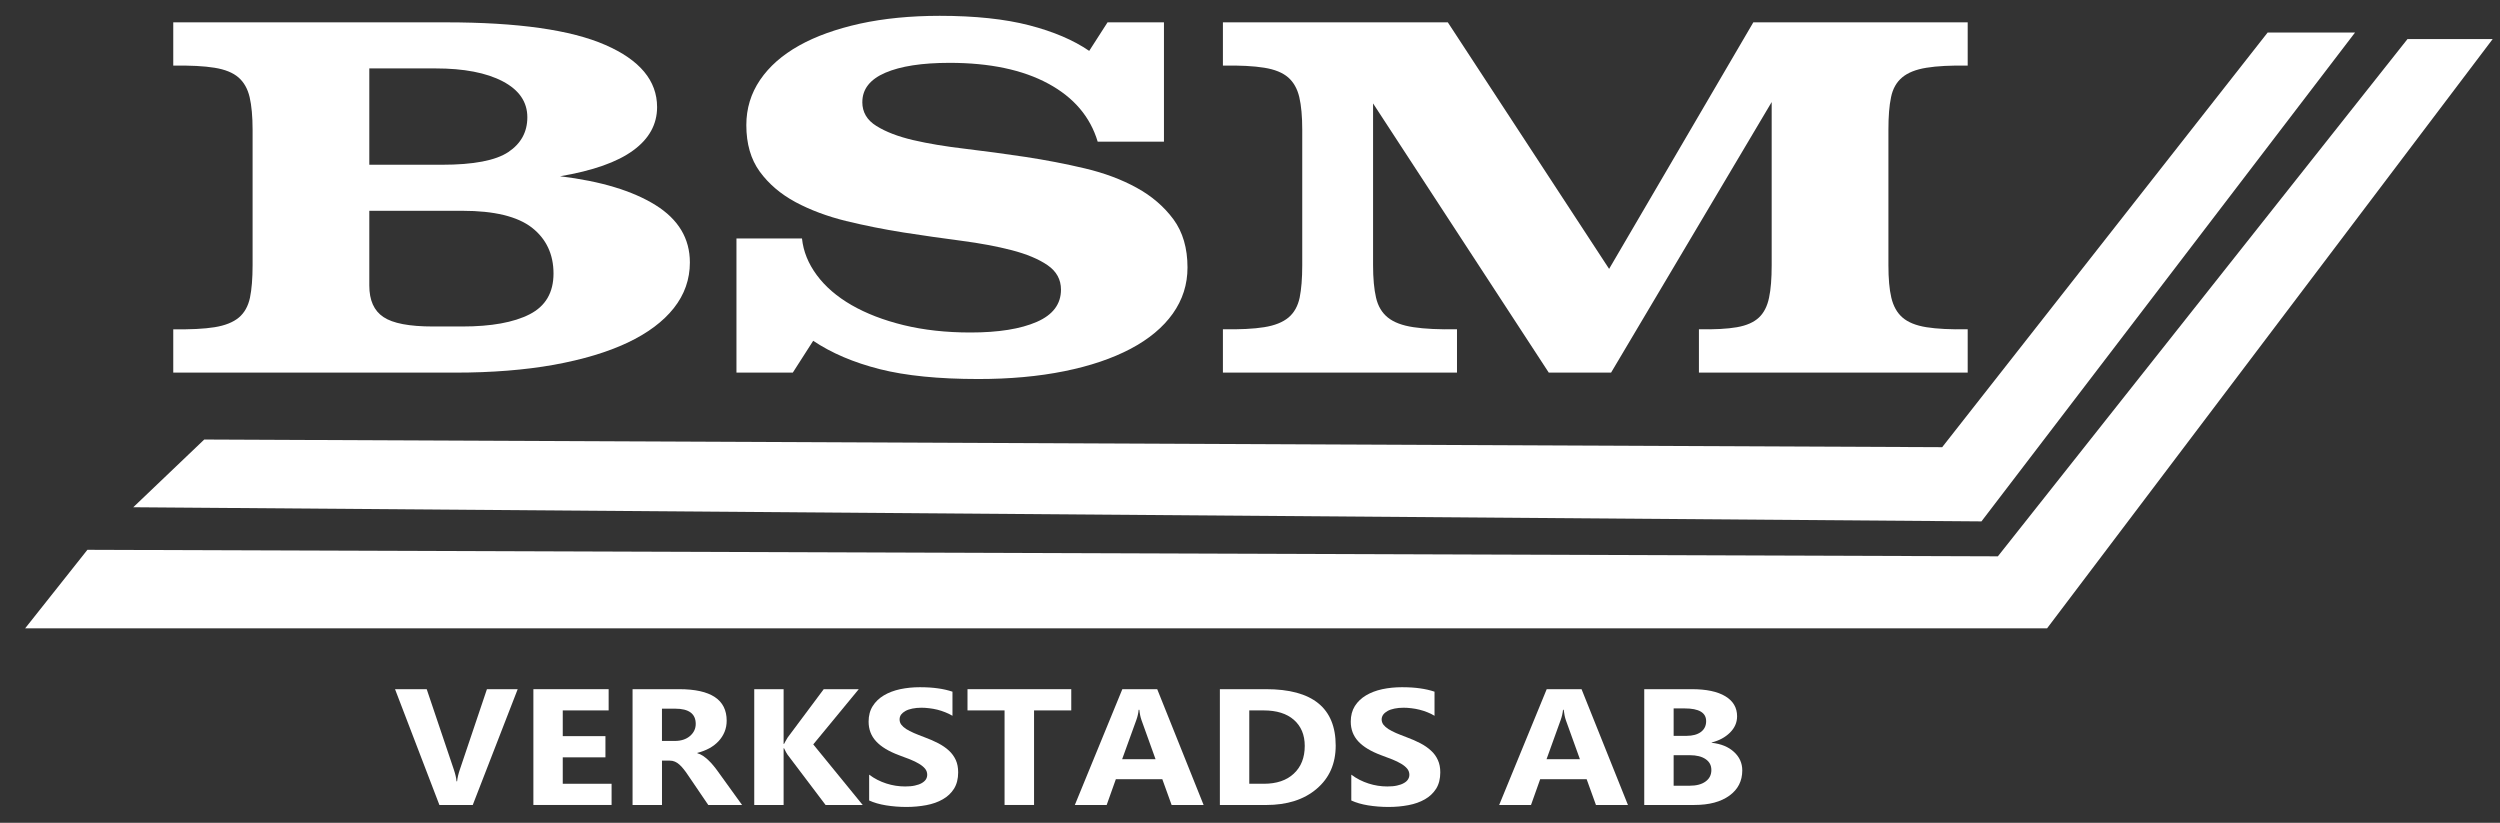
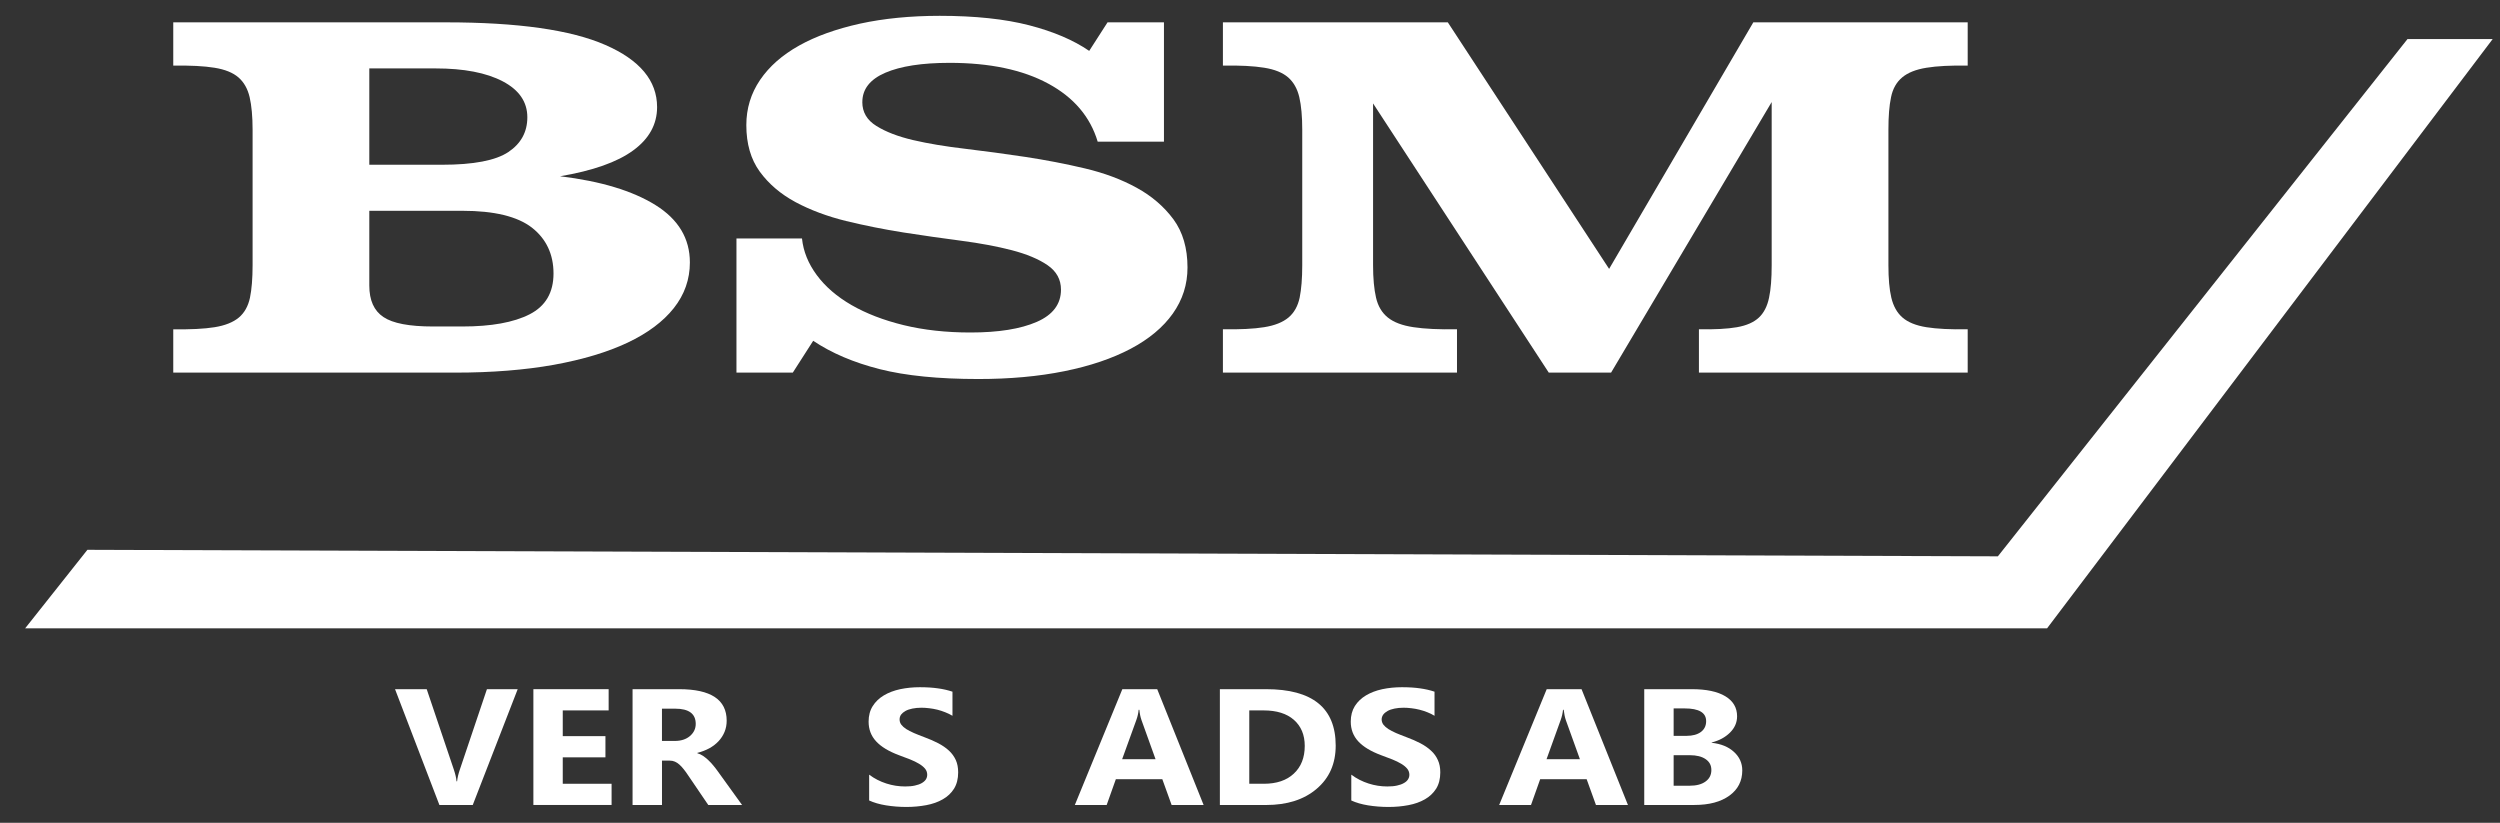
<svg xmlns="http://www.w3.org/2000/svg" width="79" height="26" viewBox="0 0 79 26" fill="none">
  <rect x="0" y="0" width="79" height="26" fill="#333333" stroke="none" />
  <path d="M78.769 1.234L64.687 19.856H0.794L2.762 17.374L63.133 17.58L76.077 1.234H78.769Z" fill="white" />
-   <path d="M71.658 1.027H74.42L62.614 16.476L4.211 16.029L6.454 13.889L61.373 14.131L71.658 1.027Z" fill="white" />
  <path d="M16.359 21.778L14.939 25.437H13.885L12.483 21.778H13.484L14.343 24.324C14.389 24.462 14.418 24.584 14.426 24.69H14.444C14.456 24.575 14.486 24.449 14.533 24.313L15.387 21.778H16.359Z" fill="white" />
  <path d="M19.326 25.437H16.855V21.778H19.233V22.449H17.783V23.262H19.132V23.932H17.783V24.767H19.326V25.437Z" fill="white" />
  <path d="M20.918 22.395V23.414H21.32C21.52 23.414 21.679 23.363 21.801 23.26C21.923 23.156 21.985 23.027 21.985 22.875C21.985 22.555 21.769 22.394 21.337 22.394H20.918V22.395ZM23.449 25.437H22.381L21.741 24.495C21.693 24.423 21.647 24.359 21.603 24.305C21.559 24.248 21.513 24.2 21.468 24.16C21.422 24.119 21.376 24.089 21.327 24.068C21.28 24.047 21.226 24.036 21.168 24.036H20.919V25.437H19.989V21.778H21.462C22.463 21.778 22.963 22.11 22.963 22.773C22.963 22.9 22.941 23.019 22.896 23.127C22.852 23.234 22.79 23.331 22.71 23.418C22.628 23.507 22.531 23.581 22.418 23.644C22.303 23.706 22.176 23.756 22.036 23.791V23.802C22.098 23.819 22.156 23.846 22.215 23.885C22.272 23.924 22.328 23.968 22.381 24.019C22.436 24.07 22.487 24.125 22.535 24.183C22.585 24.241 22.629 24.3 22.669 24.355L23.45 25.438L23.449 25.437Z" fill="white" />
-   <path d="M27.261 25.437H26.088L24.886 23.847C24.863 23.817 24.826 23.75 24.776 23.645H24.762V25.437H23.834V21.778H24.762V23.508H24.776C24.799 23.46 24.838 23.393 24.892 23.303L26.03 21.778H27.137L25.699 23.523L27.261 25.437Z" fill="white" />
  <path d="M27.465 25.296V24.479C27.633 24.605 27.813 24.696 28.009 24.759C28.204 24.822 28.402 24.852 28.602 24.852C28.718 24.852 28.821 24.844 28.908 24.824C28.994 24.806 29.069 24.78 29.127 24.746C29.185 24.713 29.228 24.674 29.258 24.63C29.286 24.584 29.3 24.536 29.3 24.483C29.3 24.41 29.278 24.347 29.232 24.29C29.185 24.235 29.122 24.182 29.042 24.135C28.962 24.087 28.869 24.041 28.759 23.997C28.651 23.953 28.532 23.908 28.405 23.863C28.084 23.743 27.843 23.598 27.686 23.427C27.526 23.255 27.448 23.047 27.448 22.803C27.448 22.614 27.491 22.45 27.578 22.312C27.664 22.176 27.781 22.063 27.93 21.974C28.078 21.886 28.25 21.82 28.446 21.778C28.642 21.737 28.849 21.716 29.066 21.716C29.284 21.716 29.471 21.728 29.638 21.752C29.804 21.774 29.956 21.81 30.098 21.857V22.619C30.027 22.576 29.953 22.54 29.871 22.508C29.79 22.476 29.705 22.447 29.62 22.426C29.533 22.405 29.447 22.389 29.362 22.38C29.276 22.369 29.195 22.364 29.119 22.364C29.014 22.364 28.918 22.373 28.831 22.391C28.745 22.409 28.672 22.433 28.612 22.467C28.554 22.499 28.508 22.538 28.474 22.582C28.442 22.628 28.427 22.679 28.427 22.733C28.427 22.795 28.444 22.85 28.481 22.899C28.517 22.947 28.568 22.993 28.635 23.037C28.703 23.079 28.784 23.122 28.881 23.164C28.977 23.204 29.084 23.249 29.205 23.293C29.371 23.353 29.518 23.419 29.65 23.487C29.781 23.556 29.895 23.634 29.988 23.721C30.082 23.807 30.153 23.908 30.204 24.019C30.254 24.131 30.278 24.26 30.278 24.408C30.278 24.611 30.234 24.782 30.148 24.922C30.061 25.06 29.943 25.173 29.792 25.258C29.644 25.344 29.468 25.406 29.27 25.443C29.072 25.48 28.862 25.5 28.643 25.5C28.424 25.5 28.201 25.482 27.998 25.449C27.792 25.416 27.616 25.364 27.465 25.295L27.465 25.296Z" fill="white" />
-   <path d="M33.852 22.449H32.676V25.437H31.744V22.449H30.573V21.778H33.852V22.449Z" fill="white" />
  <path d="M36.515 23.99L36.073 22.76C36.04 22.668 36.016 22.559 36.004 22.43H35.981C35.971 22.538 35.948 22.643 35.909 22.75L35.46 23.99H36.515ZM38.034 25.437H37.023L36.729 24.622H35.261L34.971 25.437H33.965L35.466 21.778H36.568L38.034 25.437H38.034Z" fill="white" />
  <path d="M39.477 22.449V24.767H39.937C40.34 24.767 40.657 24.661 40.885 24.446C41.115 24.232 41.23 23.941 41.23 23.571C41.23 23.223 41.115 22.948 40.888 22.748C40.66 22.548 40.342 22.449 39.931 22.449H39.477ZM38.548 25.437V21.778H40.009C41.474 21.778 42.208 22.372 42.208 23.561C42.208 24.132 42.008 24.586 41.606 24.927C41.207 25.268 40.674 25.438 40.009 25.438H38.548V25.437Z" fill="white" />
  <path d="M42.701 25.296V24.479C42.869 24.605 43.05 24.696 43.246 24.759C43.44 24.822 43.638 24.852 43.838 24.852C43.955 24.852 44.057 24.844 44.144 24.824C44.231 24.806 44.303 24.78 44.361 24.746C44.422 24.713 44.464 24.674 44.492 24.63C44.522 24.584 44.536 24.536 44.536 24.483C44.536 24.41 44.513 24.347 44.467 24.29C44.421 24.235 44.358 24.182 44.278 24.135C44.198 24.087 44.105 24.041 43.995 23.997C43.885 23.953 43.768 23.908 43.641 23.863C43.319 23.743 43.079 23.598 42.921 23.427C42.762 23.255 42.684 23.047 42.684 22.803C42.684 22.614 42.727 22.45 42.813 22.312C42.899 22.176 43.017 22.063 43.166 21.974C43.314 21.886 43.486 21.82 43.682 21.778C43.876 21.737 44.085 21.716 44.302 21.716C44.52 21.716 44.707 21.728 44.873 21.752C45.04 21.775 45.192 21.81 45.331 21.857V22.619C45.263 22.576 45.188 22.54 45.107 22.508C45.026 22.476 44.941 22.447 44.854 22.426C44.769 22.405 44.683 22.389 44.598 22.38C44.513 22.369 44.432 22.364 44.354 22.364C44.249 22.364 44.154 22.373 44.067 22.391C43.98 22.409 43.908 22.433 43.848 22.467C43.79 22.499 43.743 22.538 43.71 22.582C43.678 22.628 43.66 22.679 43.66 22.733C43.66 22.795 43.68 22.85 43.715 22.899C43.752 22.947 43.804 22.993 43.871 23.037C43.938 23.079 44.019 23.122 44.115 23.164C44.212 23.204 44.32 23.249 44.44 23.293C44.605 23.353 44.753 23.419 44.884 23.487C45.016 23.556 45.128 23.634 45.221 23.721C45.317 23.807 45.388 23.908 45.437 24.019C45.489 24.131 45.513 24.26 45.513 24.408C45.513 24.611 45.469 24.782 45.383 24.922C45.294 25.06 45.177 25.173 45.027 25.258C44.877 25.344 44.703 25.406 44.505 25.443C44.307 25.481 44.097 25.5 43.876 25.5C43.654 25.5 43.435 25.482 43.23 25.449C43.027 25.416 42.85 25.364 42.7 25.295L42.701 25.296Z" fill="white" />
  <path d="M49.925 23.99L49.482 22.76C49.45 22.668 49.428 22.559 49.413 22.43H49.391C49.38 22.538 49.357 22.643 49.318 22.75L48.871 23.99H49.925H49.925ZM51.444 25.437H50.432L50.138 24.622H48.67L48.38 25.437H47.374L48.876 21.778H49.977L51.443 25.437H51.444Z" fill="white" />
  <path d="M52.887 23.864V24.829H53.391C53.605 24.829 53.775 24.785 53.895 24.696C54.017 24.608 54.079 24.488 54.079 24.334C54.079 24.18 54.018 24.072 53.898 23.989C53.778 23.906 53.612 23.864 53.396 23.864H52.887V23.864ZM52.887 22.386V23.253H53.295C53.488 23.253 53.638 23.211 53.749 23.13C53.859 23.047 53.914 22.933 53.914 22.788C53.914 22.52 53.688 22.386 53.235 22.386H52.886H52.887ZM51.958 25.437V21.778H53.46C53.919 21.778 54.273 21.852 54.521 22.002C54.769 22.152 54.892 22.362 54.892 22.635C54.892 22.832 54.816 23.004 54.666 23.152C54.515 23.301 54.323 23.403 54.089 23.462V23.472C54.383 23.504 54.618 23.599 54.793 23.76C54.968 23.919 55.056 24.115 55.056 24.345C55.056 24.679 54.92 24.946 54.649 25.142C54.379 25.338 54.011 25.437 53.543 25.437H51.958V25.437Z" fill="white" />
  <path d="M14.612 10.317C15.523 10.317 16.23 10.19 16.736 9.932C17.24 9.674 17.491 9.245 17.491 8.642C17.491 8.039 17.263 7.548 16.808 7.193C16.352 6.84 15.62 6.661 14.612 6.661H11.67V9.022C11.67 9.488 11.818 9.82 12.116 10.018C12.413 10.218 12.934 10.317 13.679 10.317H14.612V10.317ZM16.664 3.706C16.664 3.22 16.404 2.842 15.886 2.57C15.367 2.298 14.66 2.162 13.762 2.162H11.67V5.206H13.969C14.965 5.206 15.661 5.072 16.063 4.805C16.462 4.538 16.664 4.172 16.664 3.706H16.664ZM17.698 5.57C18.983 5.725 19.988 6.029 20.713 6.48C21.438 6.932 21.8 7.536 21.8 8.294C21.8 8.827 21.631 9.308 21.293 9.736C20.955 10.163 20.467 10.527 19.832 10.828C19.197 11.128 18.419 11.361 17.501 11.528C16.584 11.692 15.544 11.775 14.384 11.775H5.475V10.406C6.014 10.414 6.449 10.393 6.78 10.34C7.11 10.287 7.367 10.185 7.547 10.035C7.726 9.884 7.842 9.674 7.899 9.408C7.954 9.141 7.982 8.798 7.982 8.381V4.099C7.982 3.682 7.95 3.339 7.889 3.072C7.827 2.806 7.708 2.597 7.536 2.447C7.363 2.297 7.11 2.194 6.78 2.141C6.449 2.087 6.014 2.065 5.475 2.074V0.706H14.094C16.359 0.706 18.037 0.943 19.128 1.42C20.219 1.895 20.764 2.55 20.764 3.384C20.764 3.928 20.513 4.386 20.009 4.753C19.505 5.123 18.734 5.395 17.697 5.57H17.698Z" fill="white" />
  <path d="M27.249 3.225C27.249 3.545 27.397 3.797 27.695 3.981C27.992 4.167 28.379 4.315 28.855 4.427C29.332 4.538 29.88 4.629 30.503 4.702C31.123 4.777 31.756 4.861 32.399 4.958C33.041 5.056 33.669 5.176 34.284 5.322C34.898 5.467 35.444 5.672 35.92 5.934C36.397 6.195 36.783 6.529 37.082 6.932C37.377 7.335 37.525 7.842 37.525 8.453C37.525 8.989 37.371 9.472 37.06 9.911C36.749 10.347 36.304 10.718 35.724 11.024C35.144 11.329 34.447 11.566 33.632 11.73C32.817 11.895 31.911 11.977 30.917 11.977C29.66 11.977 28.62 11.873 27.799 11.665C26.977 11.456 26.277 11.158 25.697 10.769L25.053 11.774H23.272V7.536H25.343C25.385 7.944 25.541 8.329 25.81 8.693C26.079 9.057 26.445 9.373 26.908 9.64C27.372 9.907 27.92 10.119 28.554 10.274C29.191 10.429 29.895 10.507 30.668 10.507C31.552 10.507 32.25 10.395 32.761 10.172C33.273 9.949 33.527 9.608 33.527 9.153C33.527 8.833 33.386 8.575 33.103 8.38C32.82 8.186 32.443 8.029 31.975 7.907C31.504 7.785 30.972 7.686 30.378 7.608C29.785 7.53 29.177 7.444 28.555 7.347C27.934 7.249 27.326 7.127 26.732 6.983C26.139 6.836 25.607 6.638 25.137 6.386C24.668 6.133 24.291 5.811 24.009 5.424C23.726 5.036 23.584 4.544 23.584 3.953C23.584 3.428 23.729 2.953 24.019 2.525C24.31 2.098 24.72 1.737 25.252 1.44C25.782 1.143 26.426 0.914 27.177 0.747C27.931 0.583 28.769 0.5 29.695 0.5C30.813 0.5 31.758 0.601 32.523 0.799C33.29 0.998 33.922 1.267 34.419 1.608L34.999 0.705H36.781V4.477H34.687C34.452 3.691 33.932 3.078 33.124 2.642C32.316 2.205 31.276 1.986 30.006 1.986C29.135 1.986 28.459 2.091 27.975 2.299C27.492 2.508 27.25 2.817 27.25 3.225L27.249 3.225Z" fill="white" />
  <path d="M62.179 2.073C61.642 2.065 61.207 2.086 60.875 2.141C60.544 2.194 60.288 2.296 60.109 2.446C59.928 2.597 59.811 2.805 59.757 3.072C59.7 3.339 59.674 3.681 59.674 4.098V8.381C59.674 8.798 59.703 9.141 59.766 9.407C59.83 9.674 59.946 9.884 60.119 10.034C60.291 10.184 60.544 10.287 60.875 10.34C61.207 10.393 61.642 10.414 62.179 10.405V11.775H53.686V10.405C54.183 10.414 54.585 10.393 54.887 10.34C55.191 10.287 55.423 10.184 55.582 10.034C55.741 9.884 55.847 9.674 55.902 9.407C55.959 9.141 55.985 8.798 55.985 8.381V3.225L50.91 11.775H48.941L43.389 3.268V8.38C43.389 8.797 43.421 9.14 43.483 9.407C43.544 9.673 43.669 9.884 43.856 10.034C44.042 10.184 44.31 10.286 44.664 10.339C45.016 10.393 45.474 10.414 46.041 10.405V11.774H38.644V10.405C39.184 10.413 39.619 10.393 39.949 10.339C40.281 10.286 40.536 10.184 40.716 10.034C40.895 9.883 41.012 9.673 41.069 9.407C41.123 9.14 41.151 8.797 41.151 8.38V4.098C41.151 3.681 41.12 3.338 41.058 3.071C40.996 2.805 40.877 2.596 40.706 2.446C40.533 2.296 40.281 2.193 39.949 2.14C39.618 2.086 39.183 2.064 38.644 2.073V0.706H45.751L50.848 8.497L55.405 0.706H62.179V2.073Z" fill="white" />
</svg>